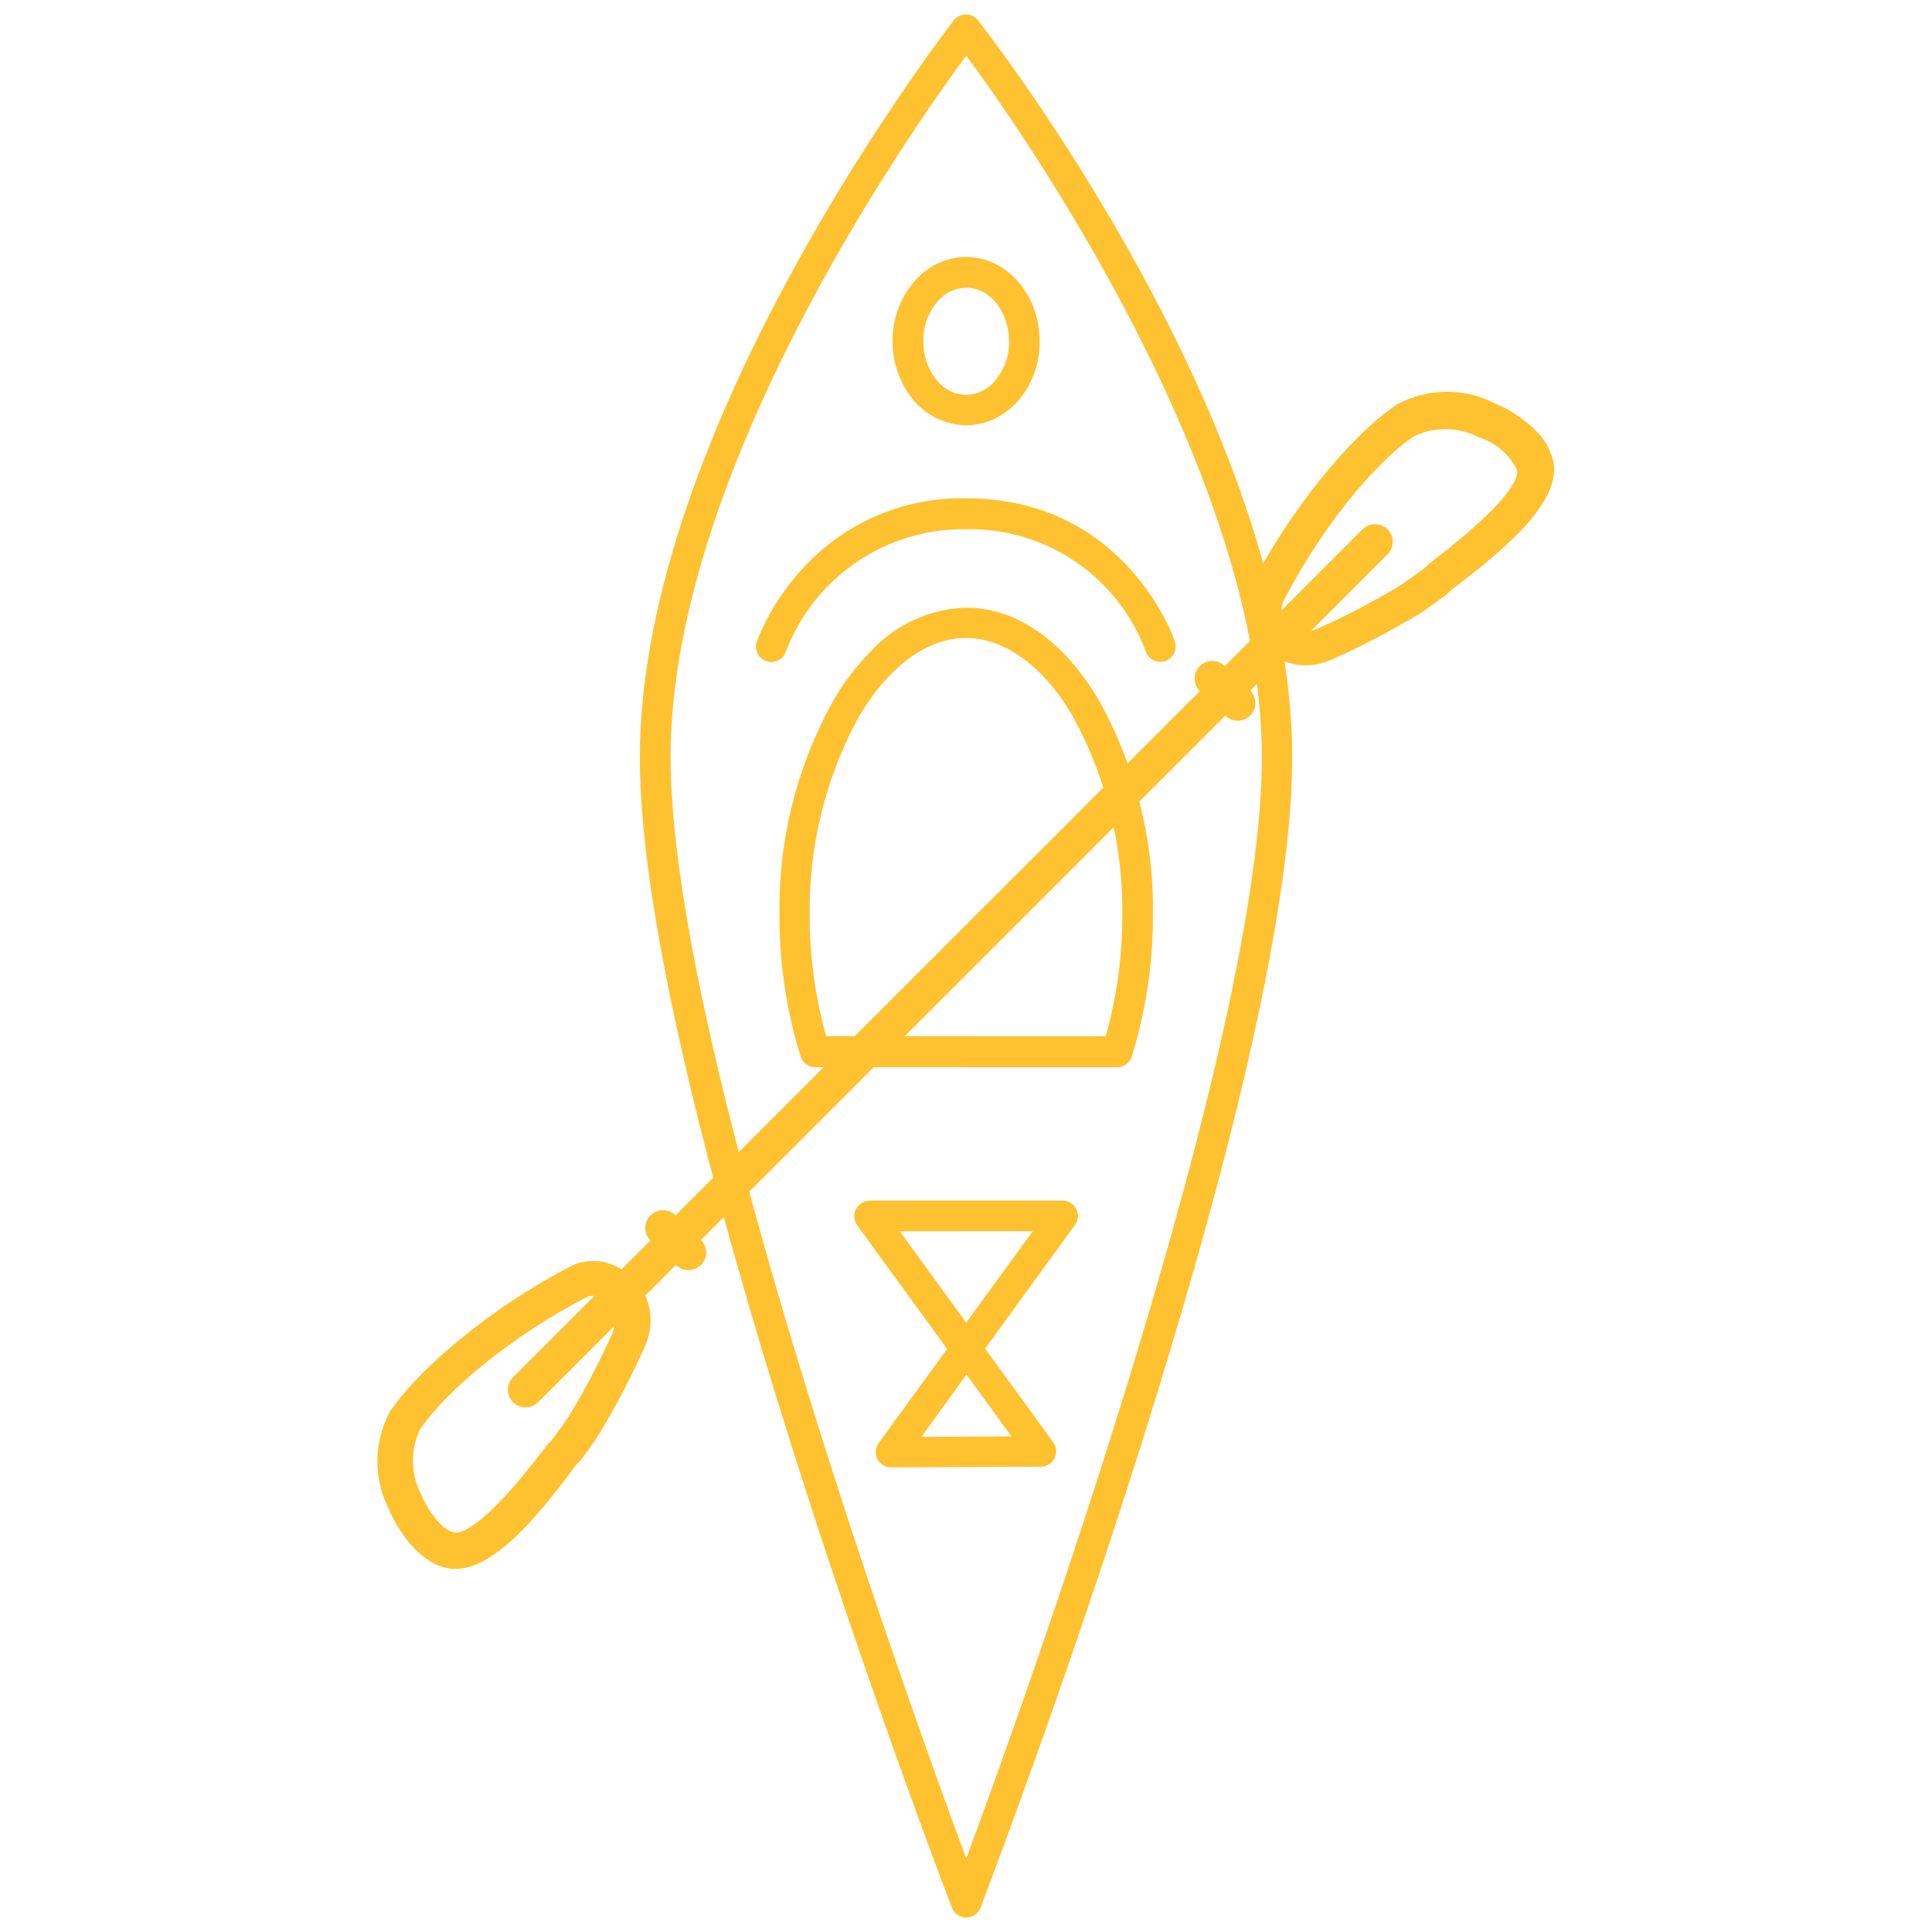
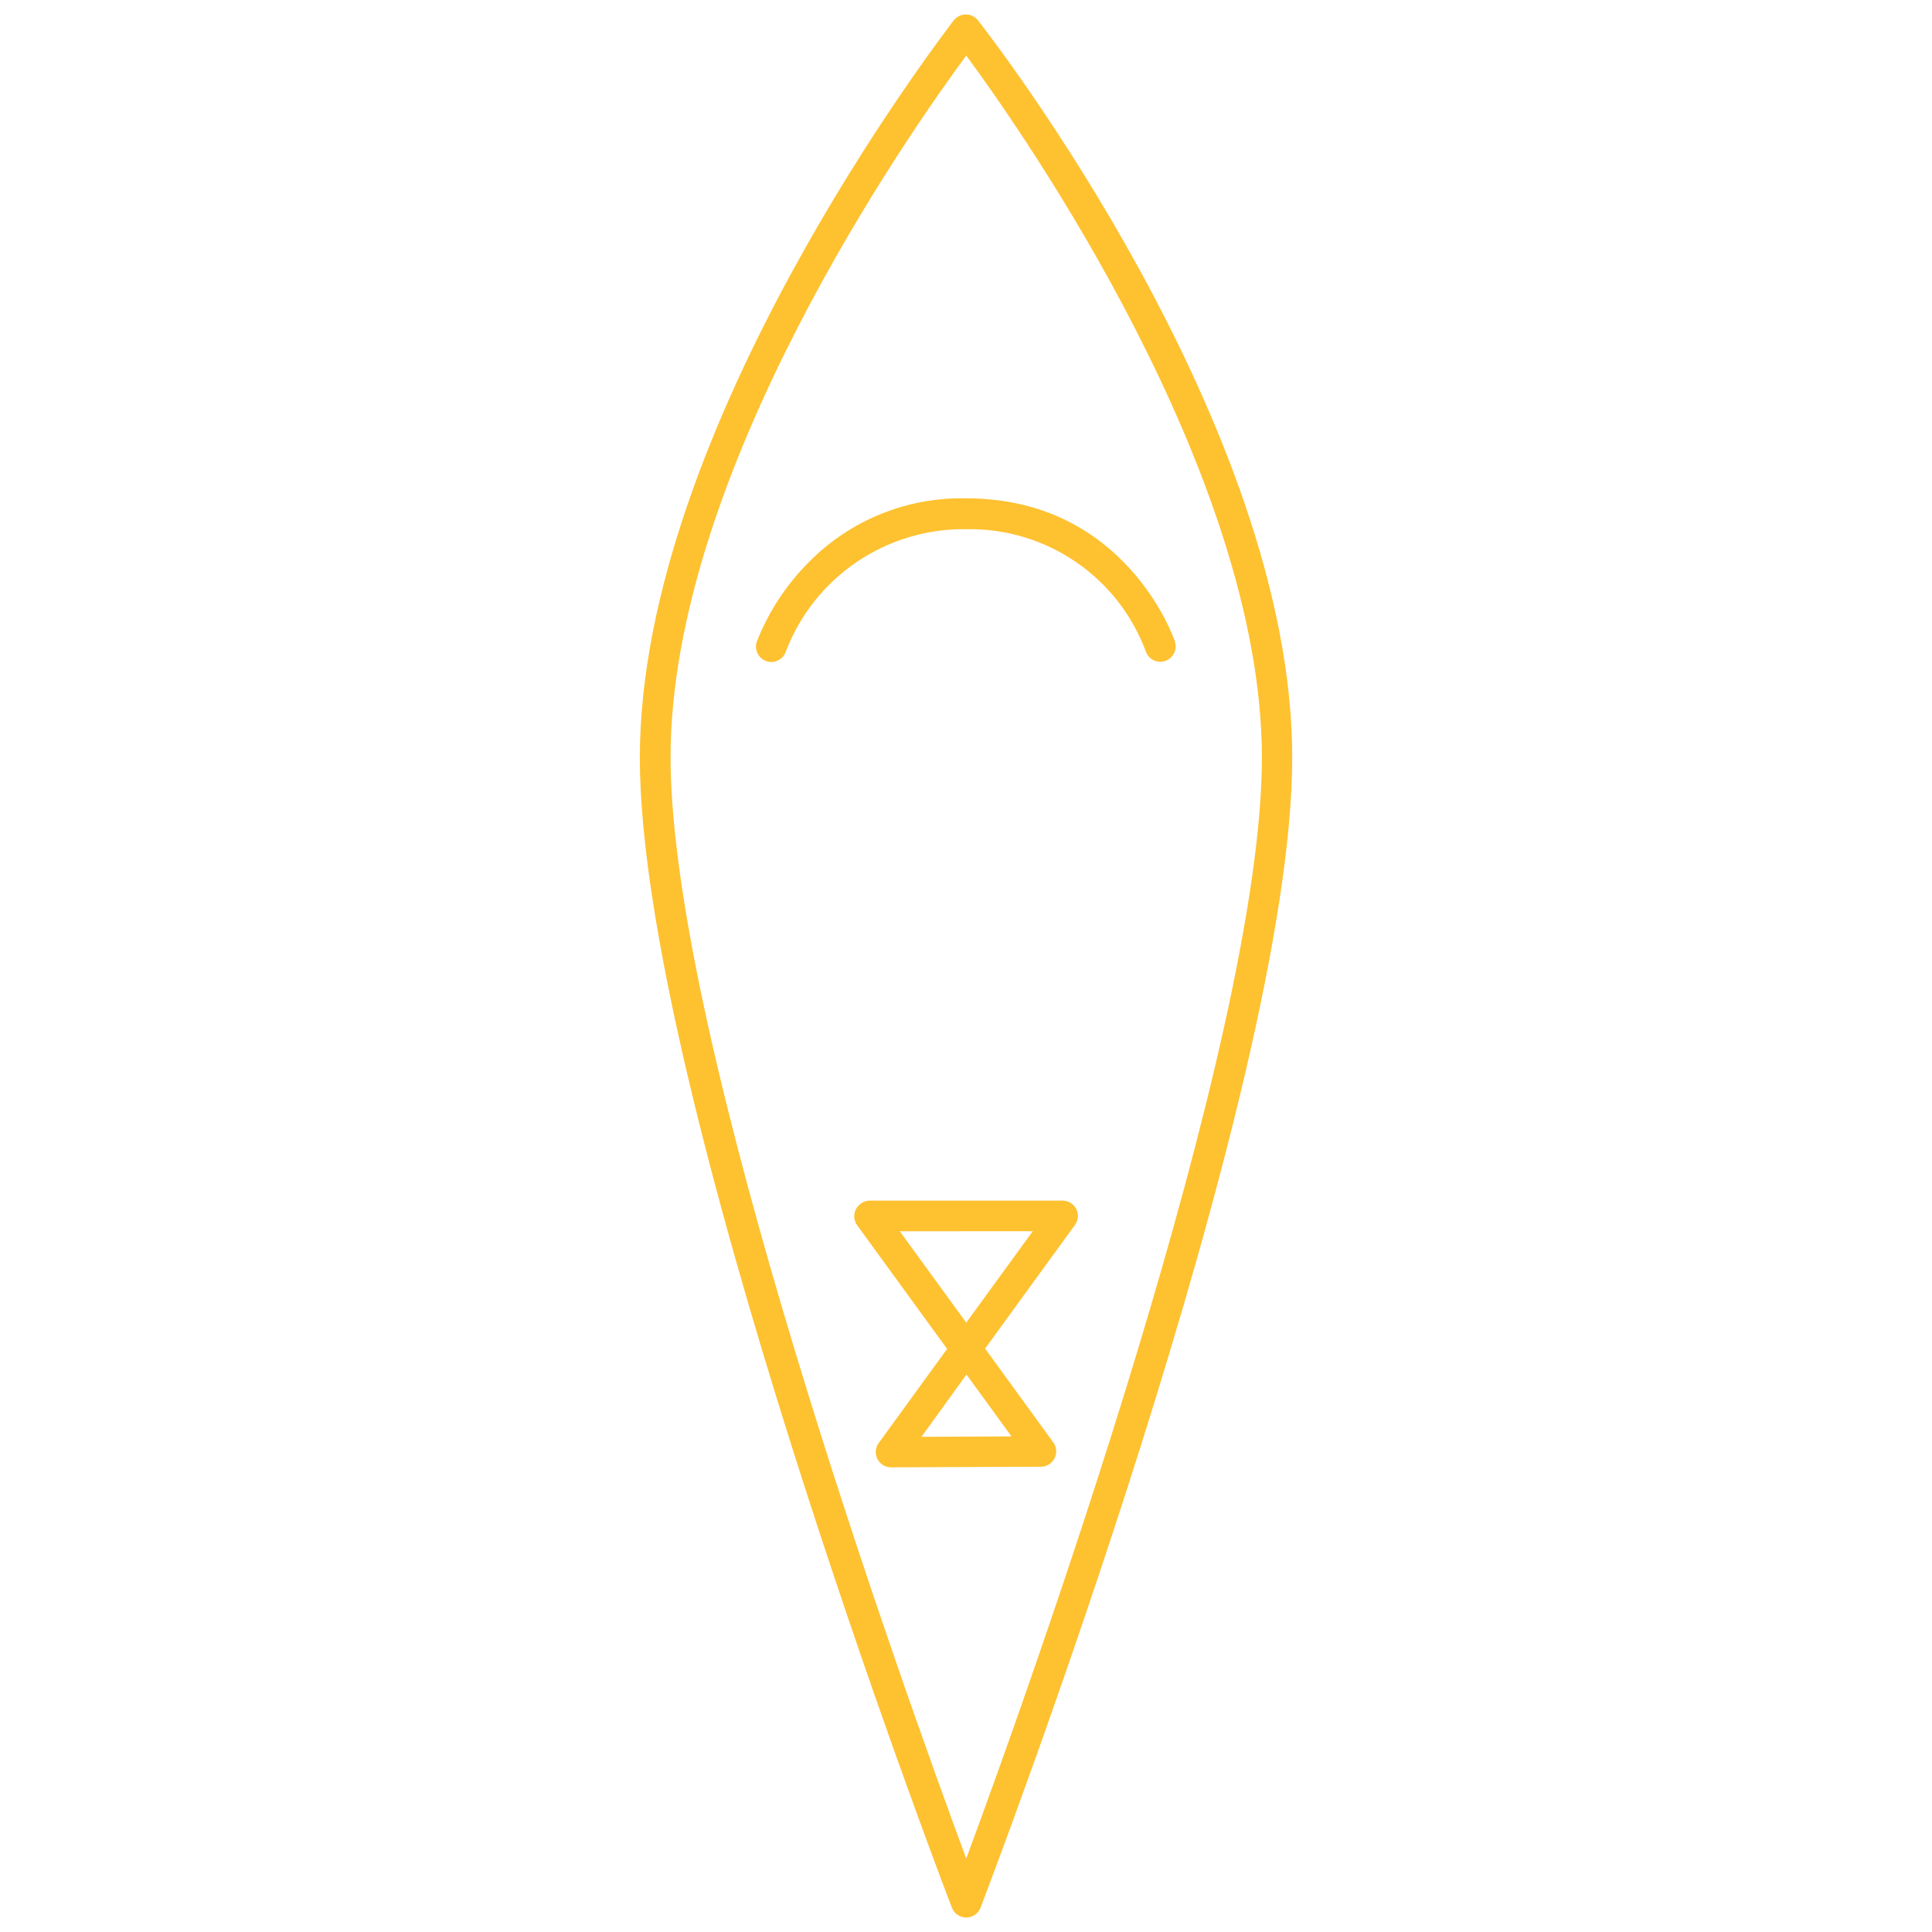
<svg xmlns="http://www.w3.org/2000/svg" version="1.1" id="Layer_1" x="0px" y="0px" width="130px" height="130px" viewBox="0 0 130 130" enable-background="new 0 0 130 130" xml:space="preserve">
  <g>
-     <path fill="#FEC130" d="M84.166,39.439c-0.543,1.096-0.467,2.398,0.204,3.428l-1.958,1.957c-0.464-0.465-1.217-0.465-1.682,0   c-0.463,0.463-0.463,1.215,0.002,1.682L45.451,81.785c-0.465-0.466-1.217-0.466-1.682,0c-0.465,0.462-0.465,1.216,0,1.681   l-1.949,1.949c-1.025-0.671-2.329-0.748-3.428-0.201c-5.052,2.608-9.988,6.626-12.121,9.717c-1.133,2.053-1.17,4.533-0.103,6.617   c0.724,1.699,2.149,3.631,3.978,3.978c2.668,0.47,5.72-3.019,8.571-6.899l0.22-0.217c0.246-0.243,1.067-1.42,1.403-1.958   c1.147-1.909,2.179-3.887,3.082-5.922c0.472-1.071,0.47-2.289,0.001-3.359l2.061-2.059l0,0c0.464,0.465,1.214,0.465,1.679,0   c0.465-0.464,0.466-1.216,0.002-1.679l0,0l35.28-35.284l0,0c0.465,0.465,1.214,0.463,1.678,0s0.465-1.217,0.001-1.68l0,0   l2.058-2.06c1.07,0.472,2.287,0.471,3.36,0c2.035-0.903,4.013-1.935,5.922-3.082c0.496-0.295,1.646-1.157,1.956-1.403l0.219-0.221   c3.832-2.889,7.334-5.938,6.898-8.572c-0.186-0.855-0.629-1.636-1.27-2.229c-0.779-0.748-1.69-1.348-2.689-1.766   c-2.084-1.066-4.564-1.031-6.618,0.104C90.762,29.417,86.779,34.389,84.166,39.439z M41.234,89.645   c-0.854,1.923-1.827,3.787-2.918,5.586c-0.19,0.329-0.89,1.279-1.227,1.715l-0.229,0.227c-4.239,5.622-5.811,6.035-6.299,5.949   c-0.373-0.108-0.711-0.321-0.967-0.613c-0.531-0.563-0.951-1.216-1.242-1.933c-0.719-1.358-0.758-2.977-0.102-4.367   c1.873-2.798,6.477-6.479,11.23-8.93c0.16-0.075,0.338-0.102,0.513-0.076l-5.47,5.47c-0.465,0.463-0.465,1.216,0,1.678   c0.466,0.465,1.217,0.465,1.681,0l5.116-5.113C41.309,89.375,41.275,89.512,41.234,89.645z M95.171,29.341   c1.392-0.653,3.009-0.616,4.368,0.099c1.123,0.349,2.047,1.147,2.545,2.209c0.086,0.492-0.352,2.035-5.947,6.304l-0.226,0.228   c-0.438,0.336-1.396,1.024-1.716,1.228c-1.799,1.086-3.662,2.059-5.586,2.913c-0.123,0.052-0.252,0.094-0.385,0.119l5.142-5.142   c0.464-0.464,0.464-1.216-0.001-1.683c-0.461-0.463-1.217-0.463-1.68,0l-5.453,5.453c-0.021-0.176,0.004-0.354,0.076-0.514   c2.414-4.746,6.075-9.365,8.879-11.229L95.171,29.341z" />
    <g>
      <path fill="#FEC130" d="M64.259,1.279c0.401-0.403,1.051-0.406,1.458-0.01c0.031,0.029,0.059,0.063,0.088,0.1    c0.864,1.1,21.146,27.229,21.146,49.6c0,22.369-20.116,75.156-20.974,77.398c-0.203,0.527-0.799,0.795-1.33,0.59    c-0.274-0.104-0.49-0.32-0.593-0.593c-0.895-2.276-20.99-55.164-21-77.366C43.048,28.795,63.341,2.504,64.172,1.369L64.259,1.279z     M65.016,125.061c4.098-11.065,19.886-54.976,19.895-74.063C84.92,31.912,68.846,8.922,65.016,3.74    c-3.829,5.182-19.915,28.111-19.895,47.257C45.145,70.143,60.915,113.983,65.016,125.061z" />
-       <path fill="#FEC130" d="M58.578,43.843c1.658-1.812,3.977-2.877,6.432-2.954c3.405,0,6.614,2.25,9.004,6.353    c2.418,4.403,3.647,9.356,3.564,14.381c0.006,3.214-0.477,6.407-1.428,9.476c-0.129,0.402-0.494,0.688-0.916,0.712l-20.375-0.001    c-0.451,0.001-0.851-0.289-0.985-0.72c-0.95-3.067-1.433-6.261-1.423-9.474c-0.088-5.022,1.143-9.979,3.564-14.381    C56.721,45.999,57.582,44.861,58.578,43.843z M74.406,69.727c0.74-2.645,1.115-5.381,1.113-8.125    c0.063-4.652-1.067-9.246-3.291-13.332c-1.963-3.422-4.623-5.338-7.231-5.345c-2.614-0.006-5.246,1.945-7.228,5.335    c-2.222,4.088-3.354,8.68-3.285,13.331c-0.01,2.748,0.367,5.482,1.107,8.128L74.406,69.727z" />
      <path fill="#FEC130" d="M54.496,37.753c2.79-2.794,6.604-4.317,10.549-4.22c10.725,0.001,13.996,9.523,14.01,9.64    c0.176,0.541-0.115,1.124-0.656,1.304c-0.541,0.181-1.123-0.115-1.303-0.653l0,0c-1.871-5.023-6.713-8.316-12.073-8.216    c-5.373-0.078-10.225,3.207-12.145,8.229c-0.18,0.539-0.76,0.832-1.303,0.654c-0.539-0.179-0.832-0.763-0.656-1.304l0,0    C51.716,41.146,52.936,39.295,54.496,37.753z" />
      <path fill="#FEC130" d="M57.798,81.096c0.19-0.197,0.453-0.306,0.726-0.308h12.983c0.571,0.005,1.026,0.469,1.024,1.036    c0,0.214-0.068,0.421-0.194,0.593l-6.052,8.326l4.605,6.338c0.318,0.47,0.198,1.109-0.271,1.433    c-0.155,0.105-0.336,0.165-0.526,0.177l-10.143,0.043c-0.567-0.005-1.024-0.467-1.021-1.034c0.002-0.217,0.068-0.425,0.195-0.598    l4.605-6.337l-6.057-8.327C57.375,82.022,57.427,81.448,57.798,81.096z M69.492,82.846l-8.949,0.004l4.474,6.148L69.492,82.846z     M68.06,96.652l-3.027-4.163l-3.029,4.191L68.06,96.652z" />
-       <path fill="#FEC130" d="M66.813,25.781c-0.472,0.496-1.121,0.777-1.804,0.787c-1.602,0.002-2.88-1.613-2.882-3.609    c-0.021-1.044,0.37-2.055,1.083-2.816c0.476-0.492,1.124-0.775,1.806-0.785c1.602,0,2.882,1.615,2.882,3.608    C67.918,24.012,67.529,25.021,66.813,25.781 M68.27,27.238c1.102-1.148,1.711-2.688,1.688-4.279    c-0.002-3.129-2.222-5.668-4.942-5.668c-1.228,0.012-2.397,0.512-3.252,1.389c-1.105,1.146-1.718,2.676-1.701,4.266    c-0.017,1.393,0.442,2.746,1.293,3.844c0.873,1.131,2.22,1.805,3.646,1.825c1.227-0.009,2.398-0.513,3.251-1.392l0,0L68.27,27.238    z" />
    </g>
  </g>
-   <rect fill="none" width="130" height="130" />
</svg>